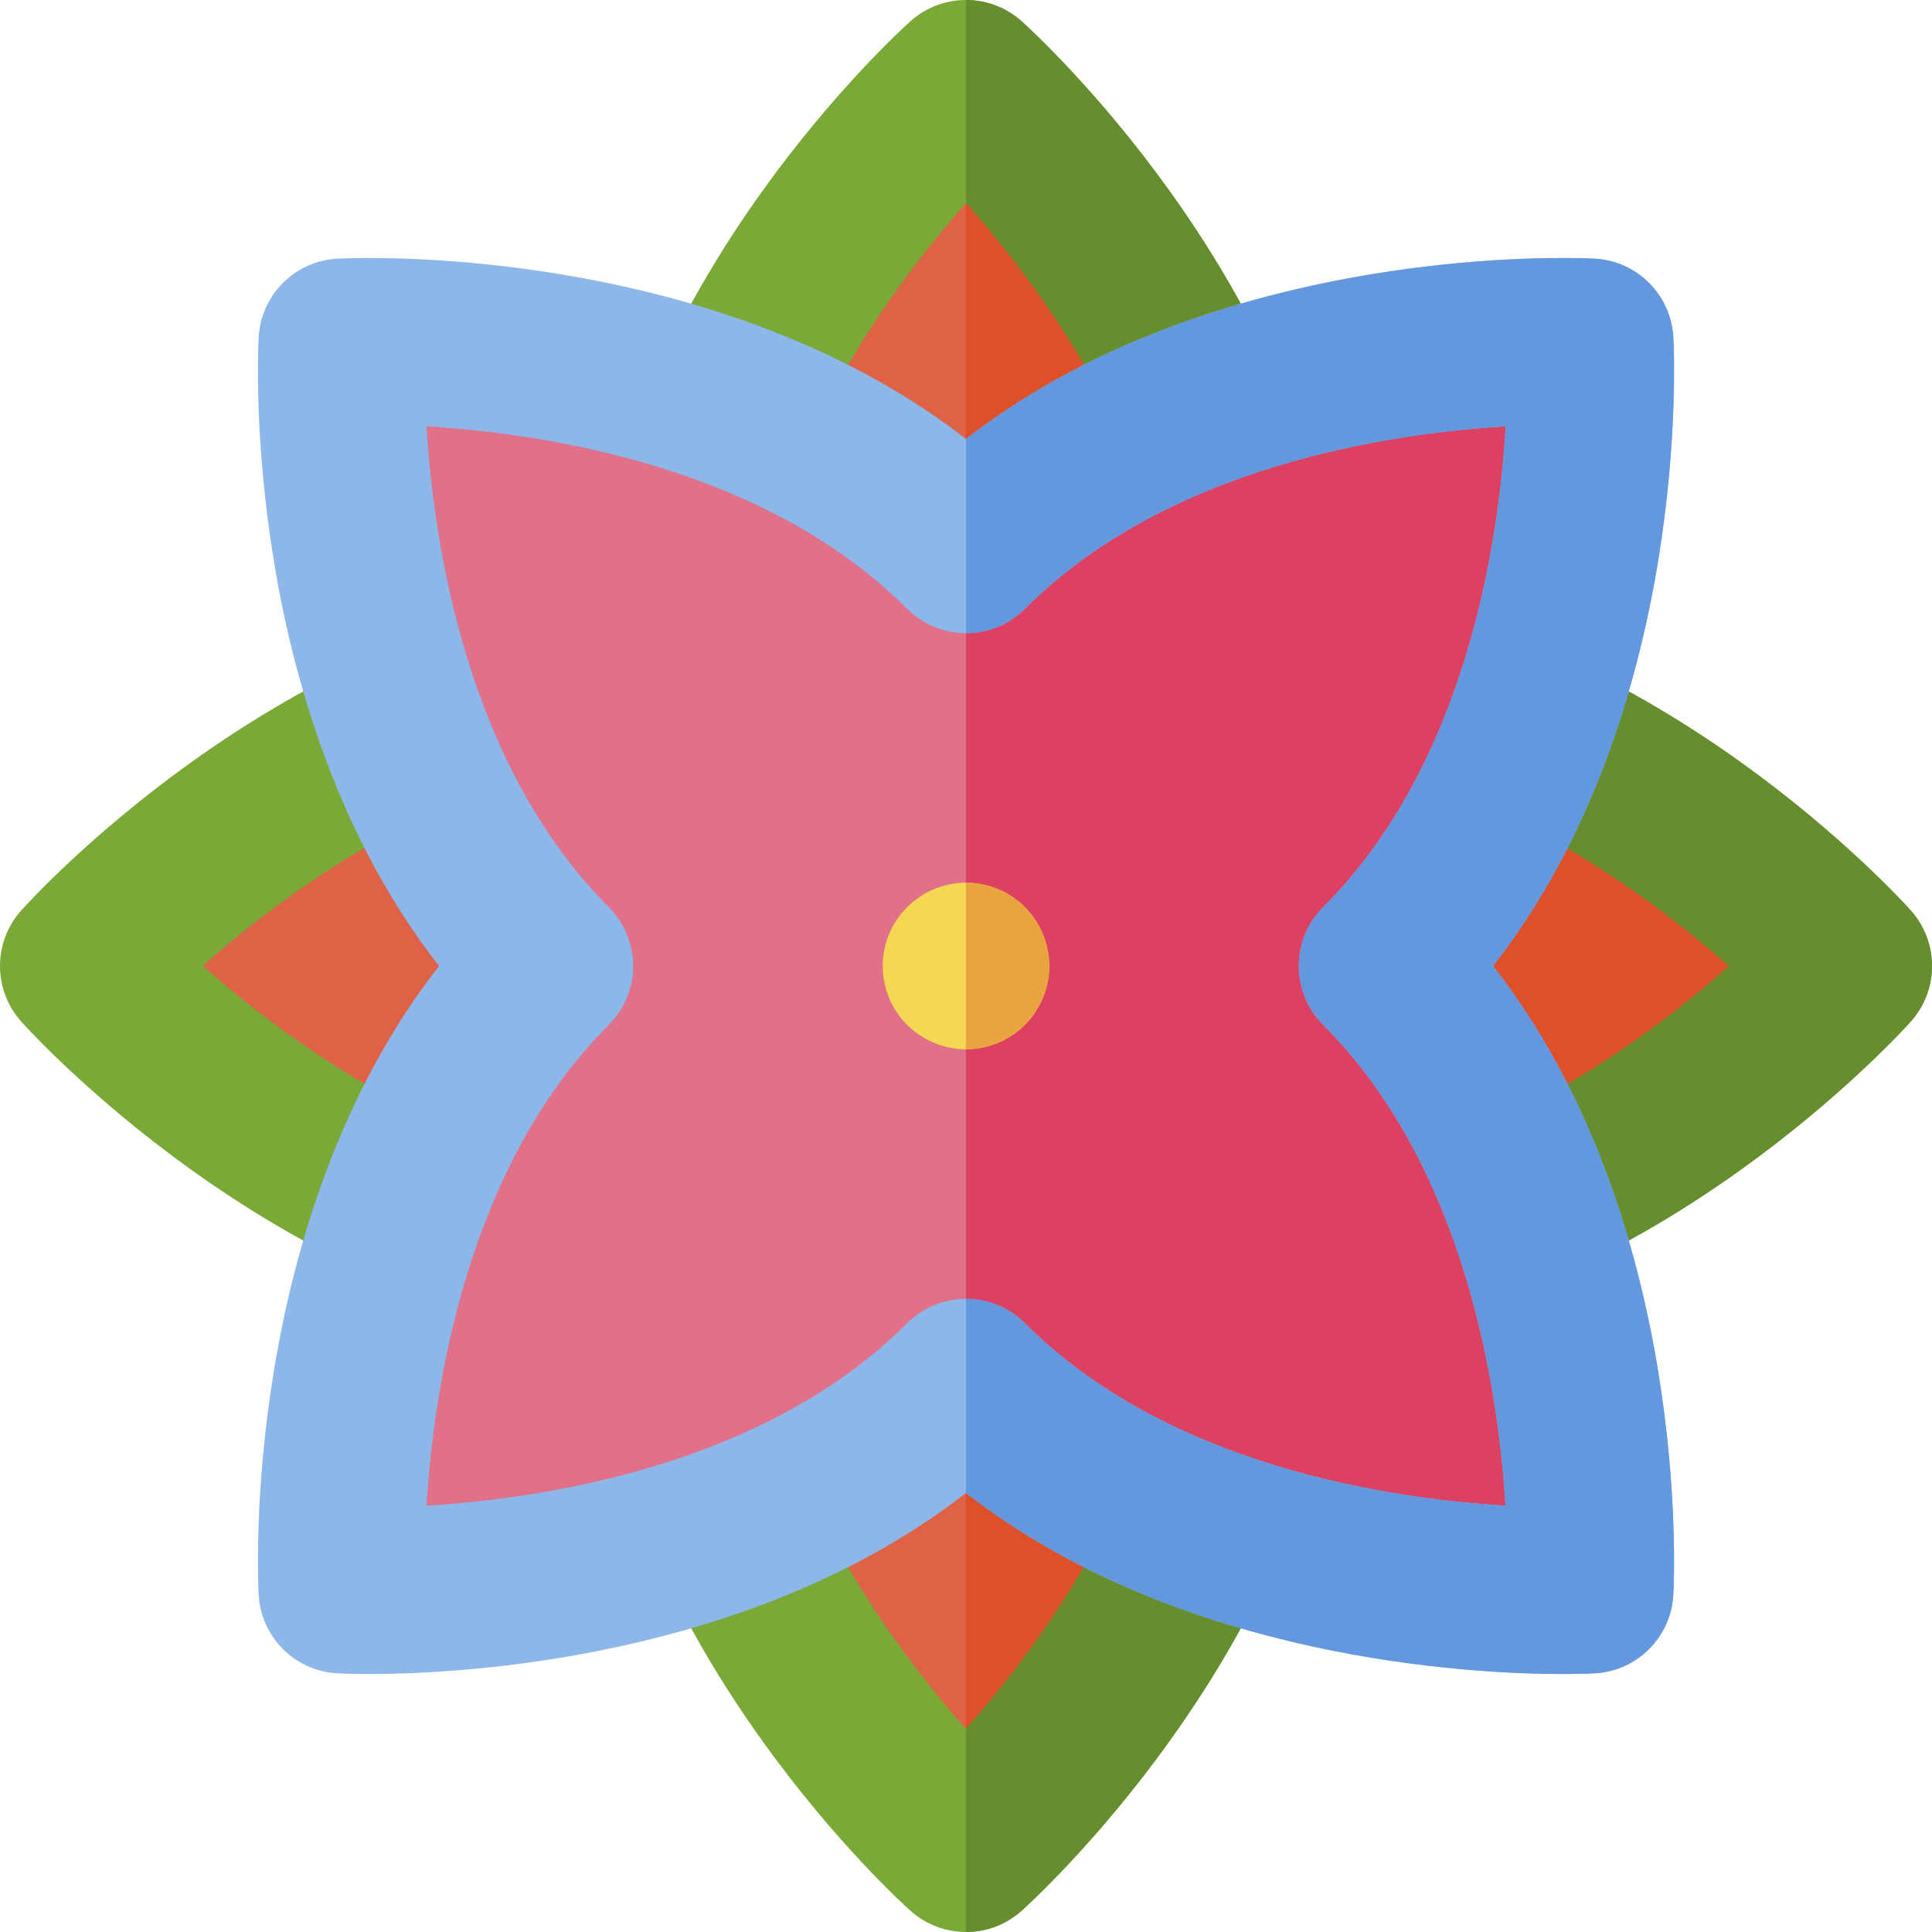
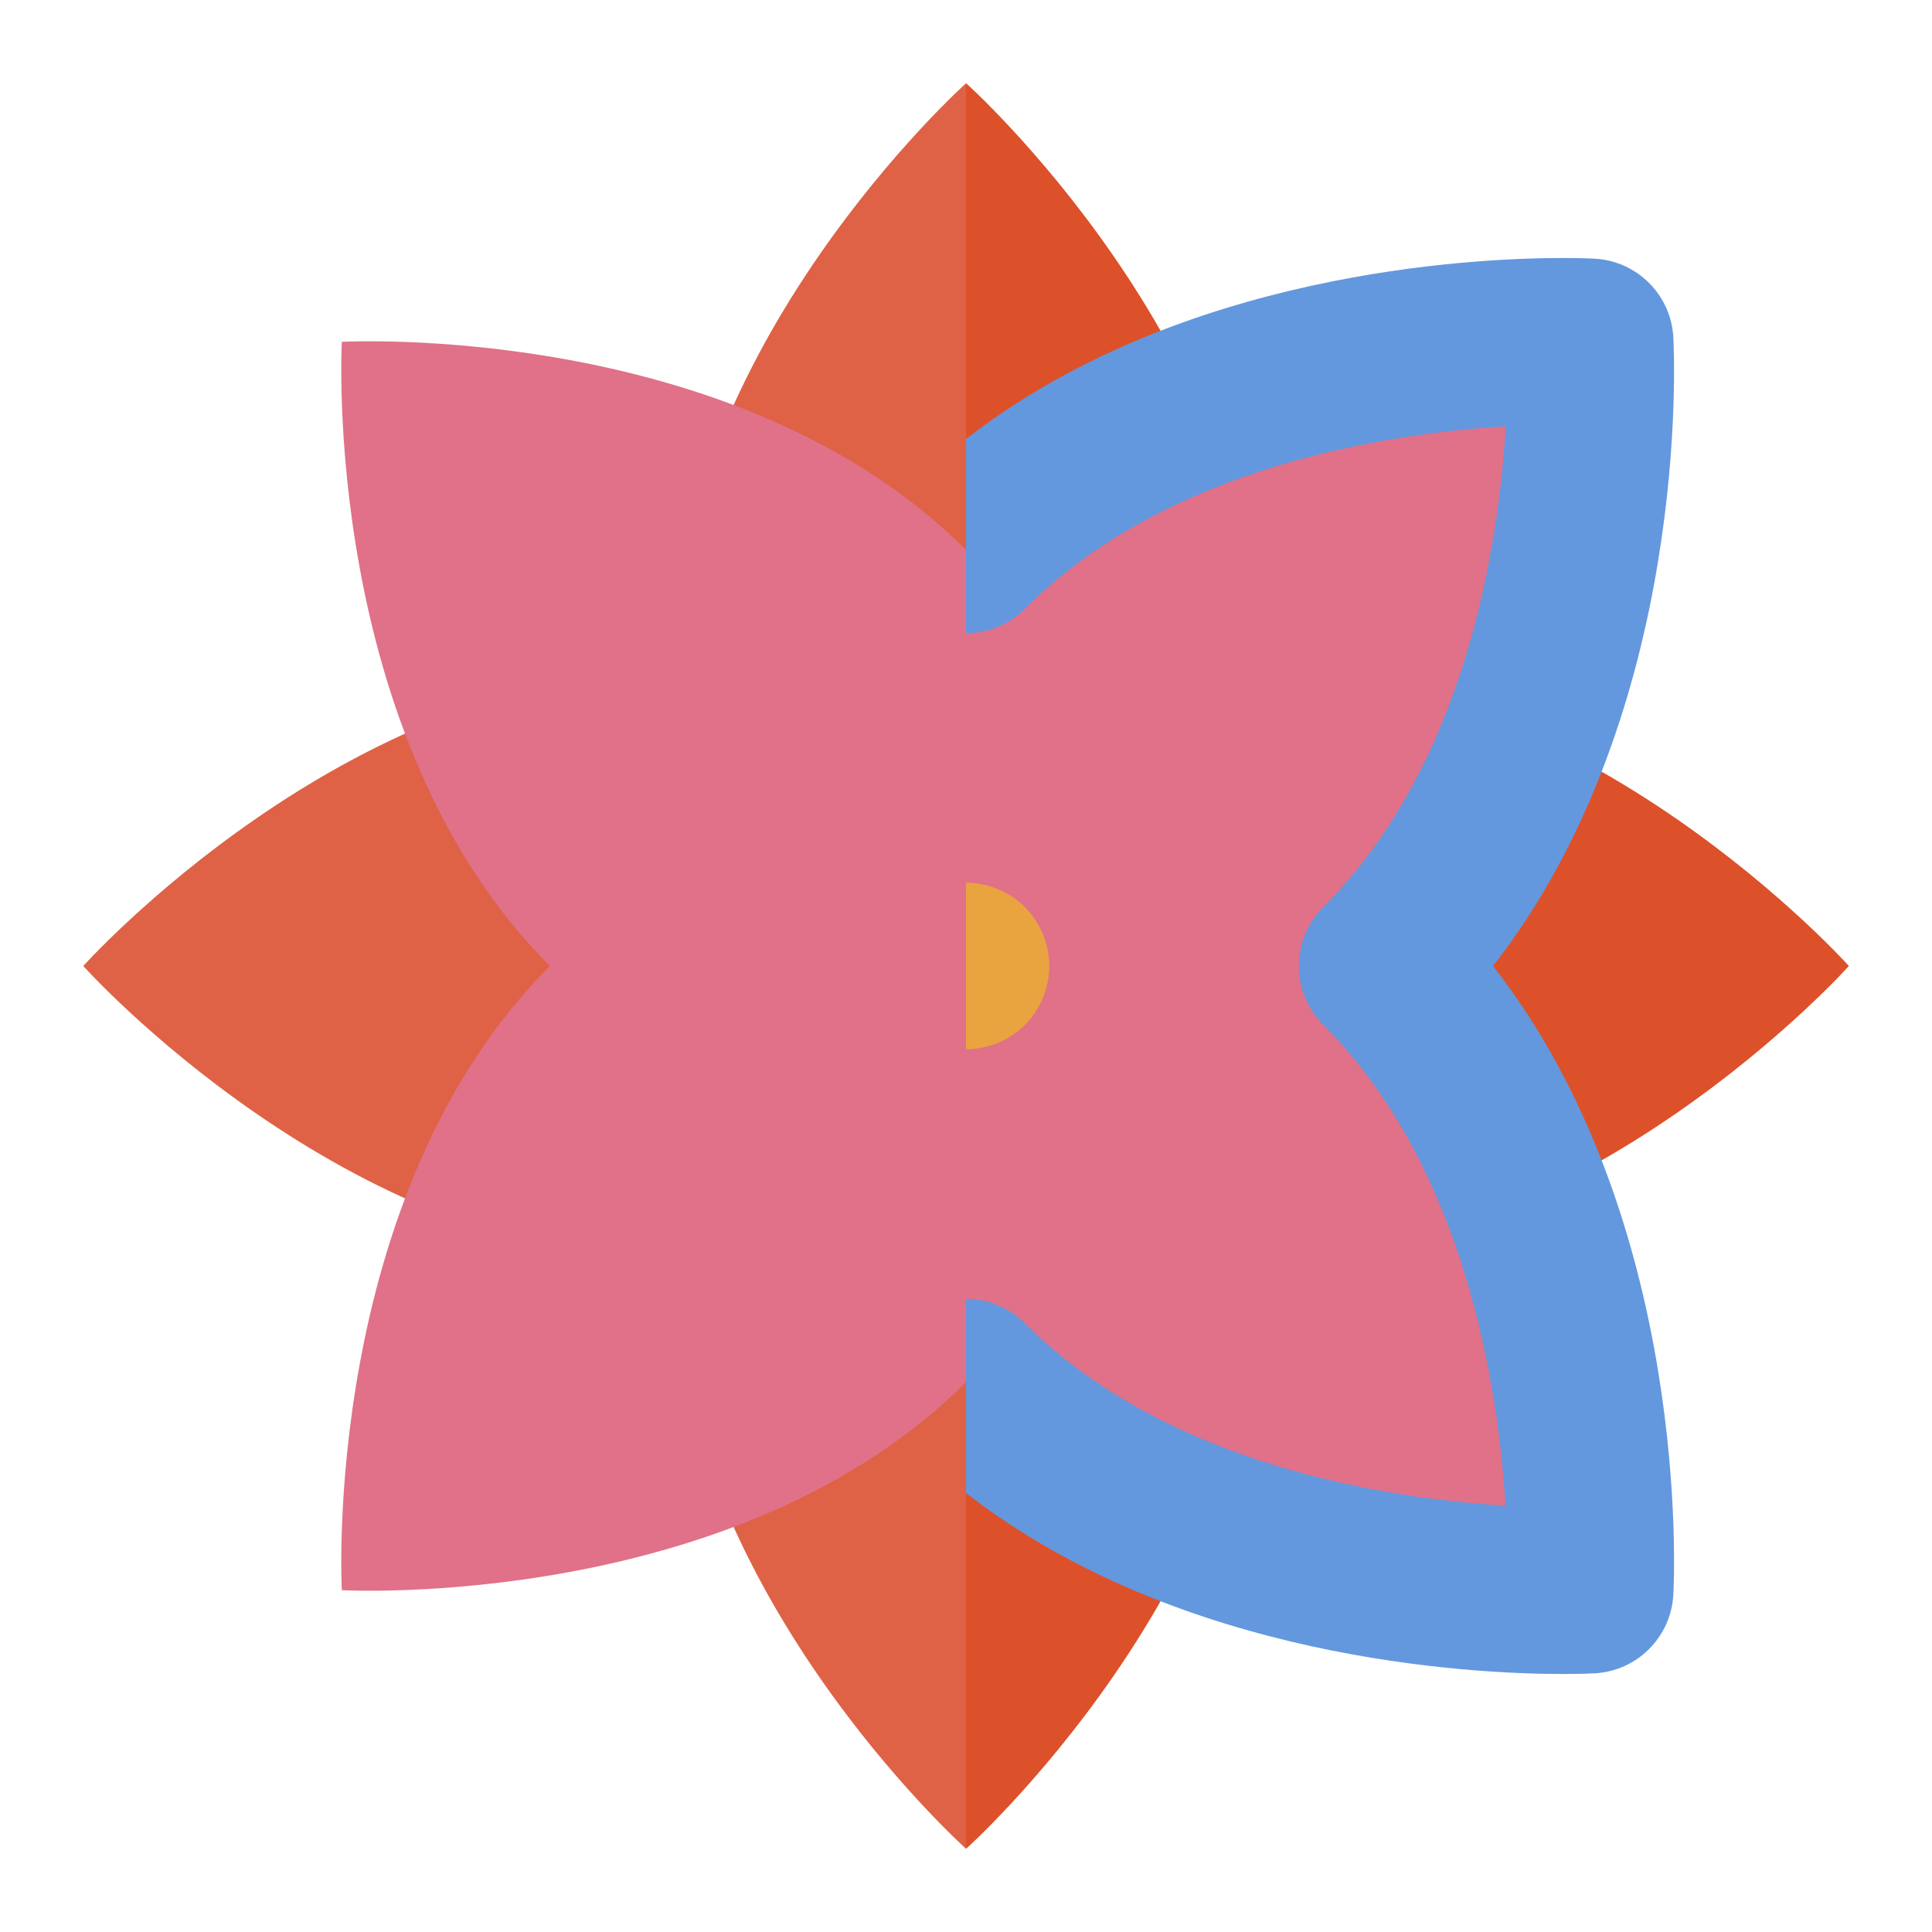
<svg xmlns="http://www.w3.org/2000/svg" height="800px" width="800px" version="1.1" id="Layer_1" viewBox="0 0 512.001 512.001" xml:space="preserve">
  <path style="fill:#DF6246;" d="M333.978,178.026c0-86.132-77.977-155.955-77.977-155.955s-77.977,69.823-77.977,155.955  c-86.129,0-155.955,77.975-155.955,77.975s69.824,77.978,155.953,77.978c0,86.131,77.977,155.953,77.977,155.953  s77.977-69.823,77.977-155.953c86.129,0,155.953-77.978,155.953-77.978S420.107,178.026,333.978,178.026z" />
  <path style="fill:#DD512A;" d="M333.978,178.026c0-86.132-77.977-155.955-77.977-155.955l-0.006,0.004v467.85l0.006,0.004  c0,0,77.977-69.823,77.977-155.953c86.129,0,155.953-77.978,155.953-77.978S420.107,178.026,333.978,178.026z" />
-   <path style="fill:#7AA937;" d="M256.001,512.001c-5.267,0-10.532-1.876-14.722-5.628c-3.227-2.888-73.599-66.843-84.037-151.613  C72.471,344.322,8.516,273.948,5.628,270.723c-7.504-8.381-7.504-21.065,0-29.445c2.888-3.225,66.845-73.598,151.614-84.035  C167.68,72.471,238.053,8.516,241.279,5.628c8.379-7.504,21.063-7.504,29.444,0c3.224,2.888,73.599,66.843,84.034,151.614  c84.773,10.437,148.726,80.81,151.614,84.035c7.507,8.381,7.507,21.063,0,29.445c-2.888,3.225-66.842,73.599-151.614,84.037  c-10.435,84.77-80.81,148.725-84.034,151.613C266.533,510.126,261.265,512.001,256.001,512.001z M53.762,255.965  c23.394,20.697,71.048,55.944,124.262,55.944c12.187,0,22.07,9.881,22.07,22.07c0,53.173,35.194,100.797,55.907,124.22  c20.713-23.422,55.907-71.047,55.907-124.22c0-12.188,9.88-22.07,22.07-22.07c53.467,0,100.942-35.164,124.263-55.872  c-23.394-20.697-71.051-55.942-124.263-55.942c-12.19,0-22.07-9.881-22.07-22.07c0-53.469-35.164-100.944-55.873-124.264  c-20.695,23.394-55.941,71.05-55.941,124.264c0,12.188-9.883,22.07-22.07,22.07C124.557,200.095,77.081,235.258,53.762,255.965z" />
-   <path style="fill:#668E2F;" d="M506.371,241.279c-2.888-3.225-66.842-73.598-151.614-84.035  C344.322,72.472,273.947,8.517,270.723,5.629C266.53,1.876,261.263,0,255.995,0.001v53.806c0.015-0.015,0.028-0.032,0.04-0.047  c20.707,23.32,55.873,70.795,55.873,124.264c0,12.188,9.88,22.07,22.07,22.07c53.211,0,100.869,35.247,124.263,55.942  c-23.32,20.706-70.795,55.872-124.263,55.872c-12.19,0-22.07,9.881-22.07,22.07c0,53.173-35.194,100.797-55.907,124.22  c-0.003-0.001-0.003-0.004-0.006-0.006v53.81c0.003,0,0.003,0,0.006,0c5.264,0,10.532-1.876,14.722-5.628  c3.224-2.888,73.599-66.843,84.034-151.613c84.772-10.439,148.726-80.813,151.614-84.038  C513.876,262.342,513.876,249.659,506.371,241.279z" />
  <path style="fill:#E07188;" d="M421.413,90.589c0,0-104.509-5.768-165.414,55.137C195.099,84.821,90.588,90.589,90.588,90.589  s-5.765,104.509,55.14,165.412c-60.905,60.903-55.14,165.414-55.14,165.414s104.512,5.766,165.414-55.137  c60.905,60.902,165.414,55.137,165.414,55.137s5.768-104.51-55.137-165.414C427.181,195.099,421.413,90.589,421.413,90.589z" />
-   <path style="fill:#DC4161;" d="M421.413,90.589c0,0-104.509-5.768-165.414,55.137c-0.003-0.001-0.003-0.003-0.006-0.006v220.563  c0.003-0.001,0.003-0.003,0.006-0.006c60.905,60.902,165.414,55.137,165.414,55.137s5.768-104.51-55.137-165.414  C427.181,195.099,421.413,90.589,421.413,90.589z" />
-   <path style="fill:#8CB7E8;" d="M414.068,443.63c-0.003,0-0.003,0-0.006,0c-23.975,0-101.204-3.715-158.063-47.984  c-56.859,44.27-134.088,47.984-158.066,47.984c-5.158,0-8.231-0.16-8.563-0.18c-11.233-0.619-20.201-9.589-20.822-20.82  c-0.238-4.323-4.776-99.308,47.787-166.629C63.773,188.679,68.31,93.696,68.549,89.373c0.621-11.232,9.59-20.201,20.822-20.821  c0.334-0.019,3.405-0.18,8.566-0.18c23.975,0,101.204,3.714,158.063,47.984c56.859-44.27,134.085-47.984,158.06-47.984  c5.158,0,8.233,0.16,8.566,0.18c11.233,0.618,20.201,9.587,20.822,20.819c0.238,4.323,4.779,99.308-47.784,166.627  c52.563,67.321,48.022,162.308,47.784,166.63c-0.621,11.232-9.587,20.2-20.819,20.819  C422.296,443.469,419.227,443.63,414.068,443.63z M113.022,112.985c1.908,31.18,10.688,89.788,48.309,127.41  c4.14,4.14,6.466,9.752,6.466,15.606c0,5.854-2.325,11.467-6.466,15.606c-37.618,37.617-46.398,96.213-48.306,127.41  c31.179-1.87,89.641-10.617,127.368-48.344c4.139-4.139,9.753-6.463,15.606-6.463s11.466,2.326,15.603,6.463  c37.729,37.727,96.196,46.476,127.374,48.346c-1.908-31.181-10.688-89.79-48.309-127.41c-4.139-4.139-6.463-9.752-6.463-15.606  c0-5.854,2.325-11.466,6.463-15.606c37.826-37.823,46.521-96.291,48.363-127.413c-31.165,1.863-89.678,10.598-127.429,48.349  c-4.139,4.139-9.75,6.465-15.603,6.465l0,0c-5.854,0-11.469-2.326-15.606-6.465C202.669,123.603,144.201,114.855,113.022,112.985z" />
-   <path style="fill:#F4D853;" d="M255.995,278.065c-5.798,0-11.492-2.354-15.599-6.459c-4.118-4.105-6.471-9.799-6.471-15.611  c0-5.795,2.354-11.491,6.471-15.596c4.106-4.12,9.799-6.474,15.599-6.474c5.81,0,11.503,2.354,15.609,6.474  c4.104,4.105,6.461,9.799,6.461,15.596c0,5.812-2.357,11.506-6.461,15.611C267.498,275.71,261.805,278.065,255.995,278.065z" />
  <path style="fill:#E9A440;" d="M278.065,255.995c0-5.795-2.357-11.491-6.461-15.596c-4.106-4.12-9.799-6.474-15.609-6.474v44.139  c5.81,0,11.503-2.354,15.609-6.459C275.708,267.5,278.065,261.807,278.065,255.995z" />
  <path style="fill:#6398DE;" d="M443.449,89.373c-0.621-11.232-9.59-20.201-20.822-20.819c-0.334-0.019-3.408-0.18-8.566-0.18  c-23.975,0-101.201,3.714-158.06,47.984c-0.003-0.001-0.003-0.003-0.006-0.004v51.441c0.003,0,0.003,0,0.006,0  c5.854,0,11.466-2.326,15.603-6.465c37.751-37.751,96.265-46.486,127.429-48.349c-1.842,31.12-10.538,89.59-48.363,127.413  c-4.139,4.14-6.463,9.752-6.463,15.606s2.325,11.467,6.463,15.606c37.621,37.62,46.401,96.228,48.309,127.41  c-31.179-1.87-89.647-10.617-127.374-48.346c-4.139-4.139-9.75-6.463-15.603-6.463c-0.003,0-0.003,0-0.006,0v51.441  c0.003-0.001,0.003-0.003,0.006-0.004c56.859,44.269,134.088,47.984,158.063,47.984c0.003,0,0.003,0,0.006,0  c5.158,0,8.228-0.16,8.56-0.18c11.233-0.619,20.198-9.589,20.819-20.819c0.238-4.323,4.779-99.309-47.784-166.63  C448.228,188.679,443.687,93.696,443.449,89.373z" />
</svg>